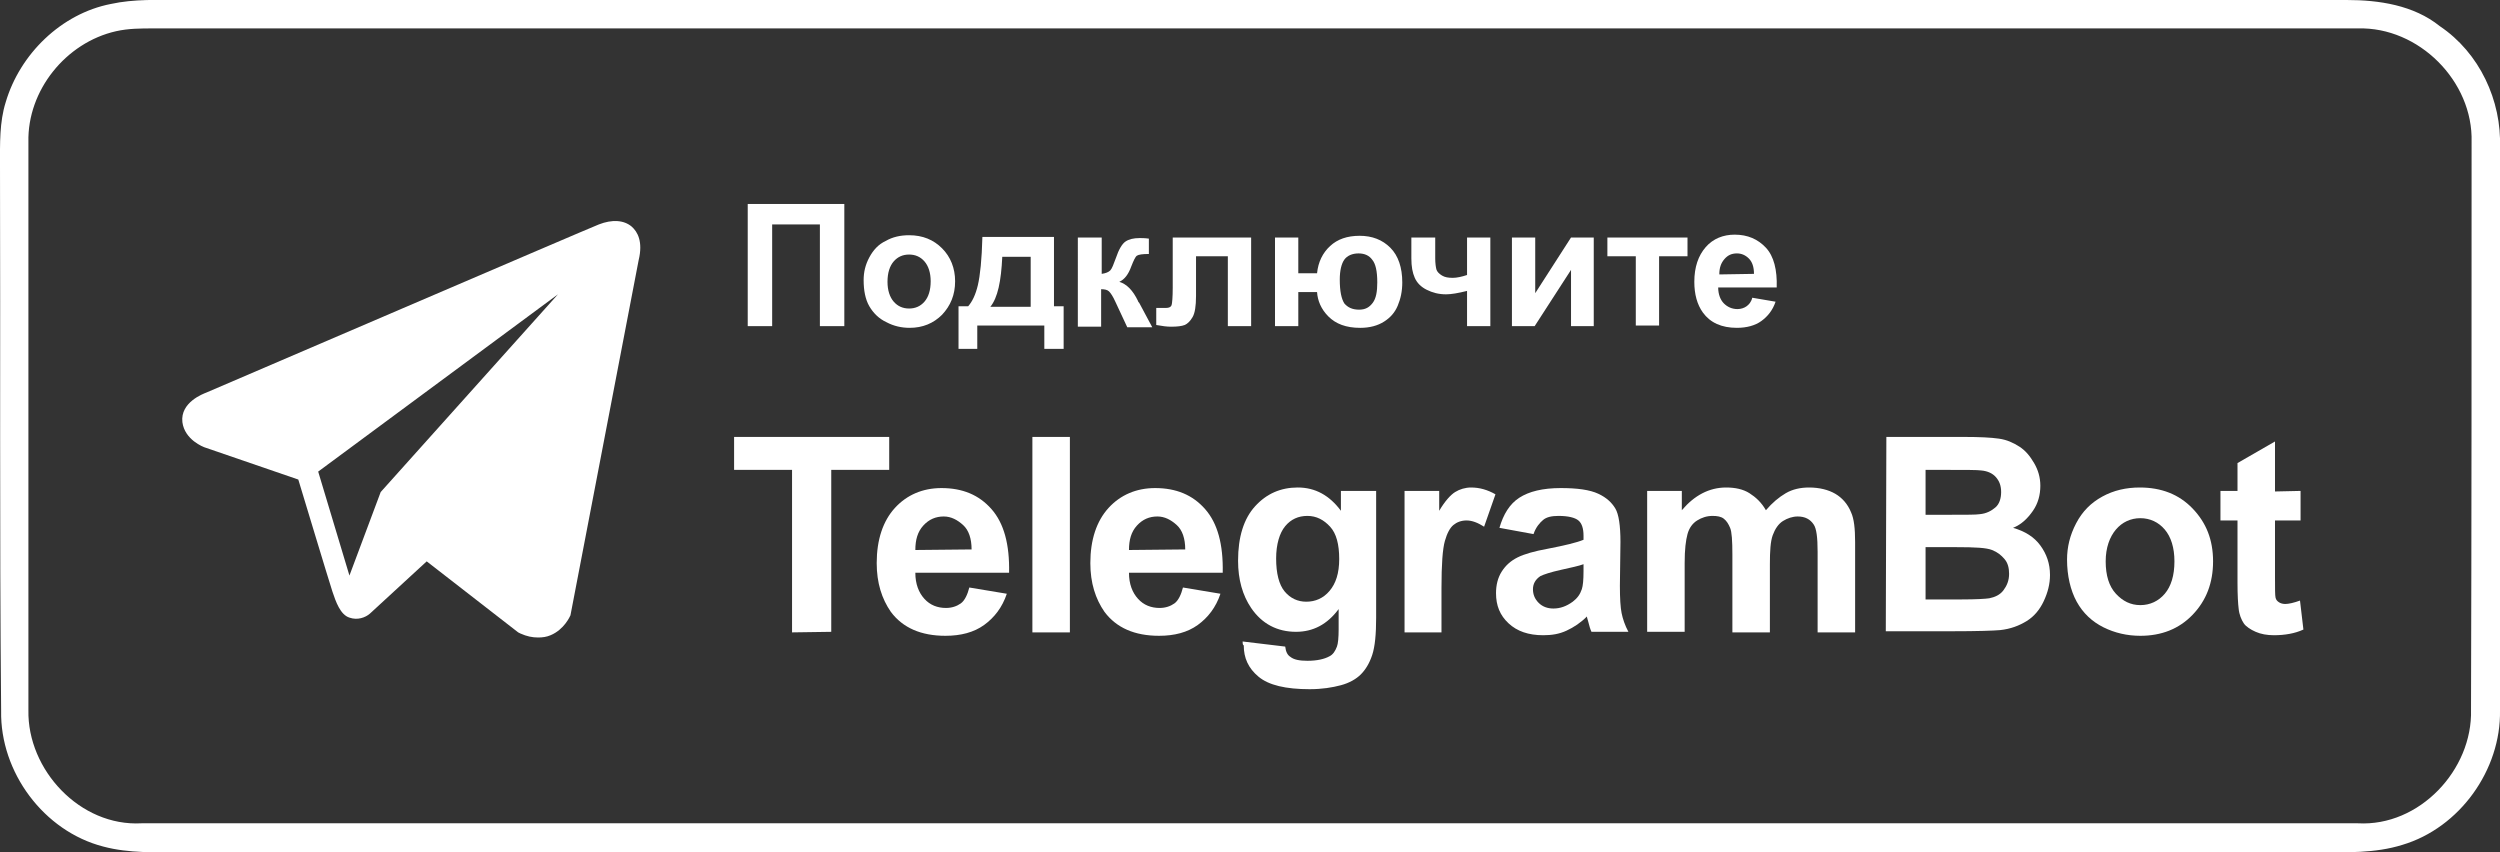
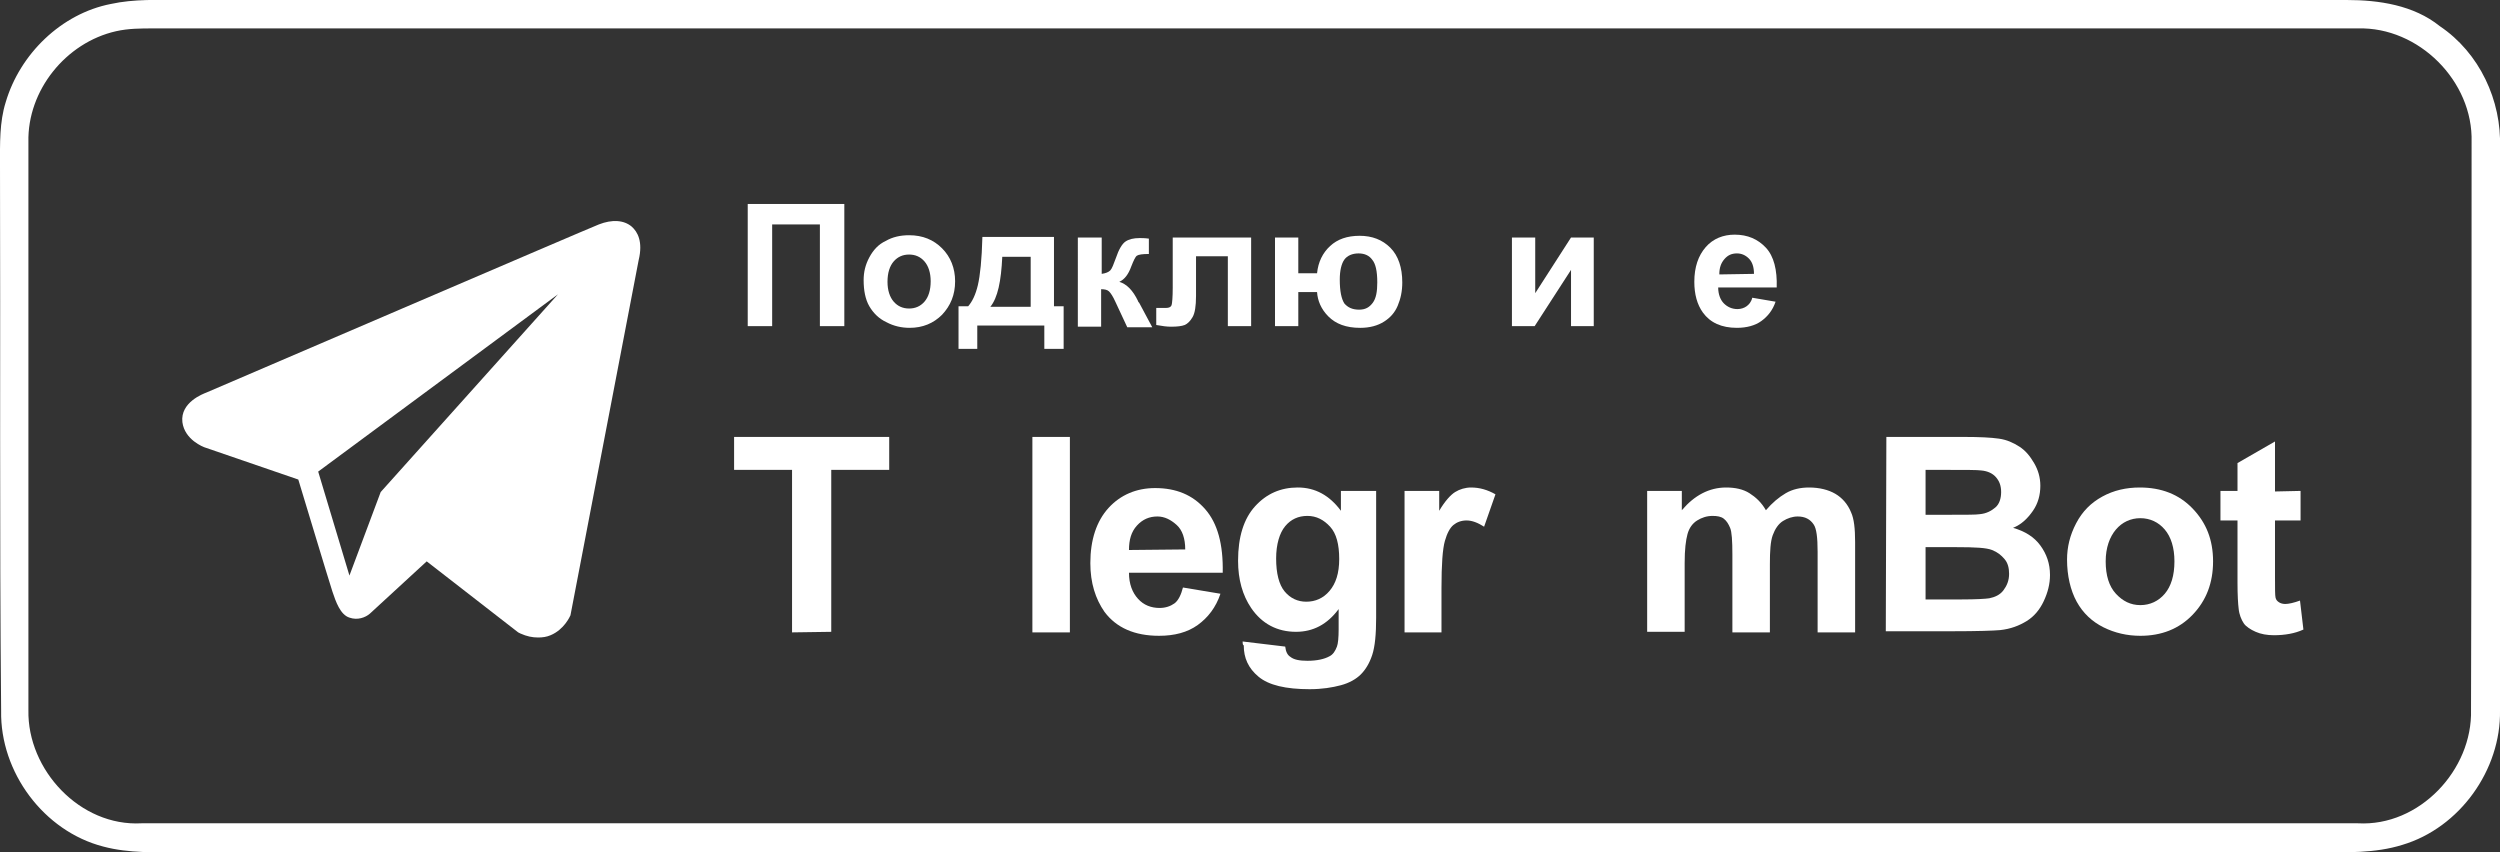
<svg xmlns="http://www.w3.org/2000/svg" id="Слой_1" x="0px" y="0px" viewBox="0 0 440 150" style="enable-background:new 0 0 440 150;" xml:space="preserve">
  <rect x="0" y="0" width="440" height="150" fill="#333333" stroke="none" />
  <style type="text/css">	.st0{fill:#FFFFFF;}	.st1{fill-rule:evenodd;clip-rule:evenodd;fill:#FFFFFF;}</style>
  <g>
    <g>
      <path class="st0" d="M111.2,39.9c-1.4-1.2-3.5-1.3-5.8-0.4l0,0c-2.3,0.9-66.5,28.5-69.1,29.6c-0.5,0.2-4.6,1.7-4.2,5.2    c0.4,3.1,3.7,4.4,4.1,4.5l16.3,5.6c1.1,3.6,5.1,16.9,6,19.7c0.6,1.8,1.4,4.1,3,4.6c1.4,0.5,2.8,0,3.6-0.7l10-9.2l16.1,12.5    l0.4,0.2c1.1,0.5,2.1,0.7,3.1,0.7c0.8,0,1.5-0.1,2.2-0.4c2.4-1,3.4-3.3,3.5-3.5l12-62.5C113.2,42.5,112.2,40.8,111.2,39.9z     M67,86.6l-5.5,14.7L56,83l42.2-31.2L67,86.6z" />
      <g>
        <g>
          <g>
            <path class="st0" d="M139.4,111.3V82.7h-10.2v-5.8h27.3v5.8h-10.2v28.5L139.4,111.3L139.4,111.3z" />
-             <path class="st0" d="M170.6,103.4l6.6,1.1c-0.8,2.4-2.2,4.2-4,5.5c-1.8,1.3-4.1,1.9-6.8,1.9c-4.3,0-7.5-1.4-9.6-4.2       c-1.6-2.3-2.5-5.1-2.5-8.6c0-4.1,1.1-7.4,3.2-9.7c2.1-2.3,4.9-3.5,8.2-3.5c3.7,0,6.6,1.2,8.8,3.7c2.2,2.5,3.2,6.2,3.1,11.2       h-16.5c0,2,0.6,3.5,1.6,4.6s2.3,1.6,3.8,1.6c1,0,1.9-0.3,2.6-0.8S170.3,104.6,170.6,103.4z M171,96.7c0-1.9-0.5-3.4-1.5-4.3       s-2.1-1.5-3.4-1.5c-1.4,0-2.6,0.5-3.6,1.6s-1.4,2.5-1.4,4.3L171,96.7L171,96.7z" />
            <path class="st0" d="M181.7,111.3V76.9h6.6v34.4C188.3,111.3,181.7,111.3,181.7,111.3z" />
            <path class="st0" d="M208.2,103.4l6.6,1.1c-0.8,2.4-2.2,4.2-4,5.5c-1.8,1.3-4.1,1.9-6.8,1.9c-4.3,0-7.5-1.4-9.6-4.2       c-1.6-2.3-2.5-5.1-2.5-8.6c0-4.1,1.1-7.4,3.2-9.7c2.1-2.3,4.9-3.5,8.2-3.5c3.7,0,6.6,1.2,8.8,3.7c2.2,2.5,3.2,6.2,3.1,11.2       h-16.5c0,2,0.6,3.5,1.6,4.6s2.3,1.6,3.8,1.6c1,0,1.9-0.3,2.6-0.8S207.9,104.6,208.2,103.4z M208.6,96.7c0-1.9-0.5-3.4-1.5-4.3       s-2.1-1.5-3.4-1.5c-1.4,0-2.6,0.5-3.6,1.6s-1.4,2.5-1.4,4.3L208.6,96.7L208.6,96.7z" />
            <path class="st0" d="M218.7,112.9l7.5,0.9c0.1,0.9,0.4,1.5,0.9,1.8c0.6,0.5,1.6,0.7,3,0.7c1.7,0,3-0.3,3.9-0.8       c0.6-0.3,1-0.9,1.3-1.7c0.2-0.5,0.3-1.6,0.3-3v-3.6c-2,2.7-4.5,4-7.5,4c-3.3,0-6-1.4-7.9-4.2c-1.5-2.2-2.3-5-2.3-8.3       c0-4.2,1-7.4,3-9.6s4.5-3.3,7.5-3.3c3.1,0,5.6,1.4,7.6,4.1v-3.5h6.2v22.3c0,2.9-0.2,5.1-0.7,6.6s-1.2,2.6-2,3.4       c-0.8,0.8-2,1.5-3.5,1.9s-3.3,0.7-5.5,0.7c-4.2,0-7.2-0.7-9-2.2c-1.8-1.5-2.6-3.3-2.6-5.5C218.7,113.5,218.7,113.2,218.7,112.9       z M224.6,98.3c0,2.6,0.5,4.6,1.5,5.8s2.3,1.8,3.8,1.8c1.6,0,3-0.6,4.1-1.9s1.7-3.1,1.7-5.6c0-2.6-0.5-4.5-1.6-5.7       s-2.4-1.9-4-1.9s-2.9,0.6-3.9,1.8S224.6,95.8,224.6,98.3z" />
            <path class="st0" d="M253.8,111.3h-6.6V86.4h6.1v3.5c1-1.7,2-2.8,2.8-3.3c0.8-0.5,1.8-0.8,2.8-0.8c1.5,0,2.9,0.4,4.3,1.2       l-2,5.7c-1.1-0.7-2.1-1.1-3.1-1.1c-0.9,0-1.7,0.3-2.3,0.8s-1.1,1.4-1.5,2.8s-0.6,4.1-0.6,8.3v7.8H253.8z" />
-             <path class="st0" d="M269.9,94l-6-1.1c0.7-2.4,1.8-4.2,3.5-5.3s4.1-1.7,7.3-1.7c2.9,0,5.1,0.3,6.6,1s2.4,1.6,3,2.6       s0.9,3,0.9,5.9l-0.1,7.7c0,2.2,0.1,3.8,0.3,4.8s0.6,2.2,1.2,3.3h-6.5c-0.2-0.4-0.4-1.1-0.6-1.9c-0.1-0.4-0.2-0.6-0.2-0.8       c-1.1,1.1-2.3,1.9-3.6,2.5s-2.6,0.8-4.1,0.8c-2.6,0-4.6-0.7-6.1-2.1s-2.2-3.1-2.2-5.3c0-1.4,0.3-2.7,1-3.8s1.6-1.9,2.8-2.5       s3-1.1,5.2-1.5c3.1-0.6,5.2-1.1,6.4-1.6v-0.7c0-1.3-0.3-2.2-0.9-2.7s-1.8-0.8-3.5-0.8c-1.2,0-2.1,0.2-2.7,0.7       S270.3,92.8,269.9,94z M278.7,99.3c-0.8,0.3-2.2,0.6-4,1s-3,0.8-3.6,1.1c-0.9,0.6-1.3,1.4-1.3,2.3s0.3,1.7,1,2.4s1.6,1,2.6,1       c1.2,0,2.3-0.4,3.4-1.2c0.8-0.6,1.3-1.3,1.6-2.2c0.2-0.6,0.3-1.6,0.3-3.2V99.3z" />
            <path class="st0" d="M289.9,86.4h6.1v3.4c2.2-2.6,4.8-4,7.8-4c1.6,0,3,0.3,4.1,1s2.1,1.6,2.9,3c1.1-1.3,2.3-2.3,3.5-3       s2.6-1,4.1-1c1.8,0,3.4,0.4,4.6,1.1s2.2,1.8,2.8,3.3c0.5,1.1,0.7,2.8,0.7,5.2v15.9h-6.6V97.1c0-2.5-0.2-4.1-0.7-4.8       c-0.6-0.9-1.5-1.4-2.8-1.4c-0.9,0-1.8,0.3-2.6,0.8s-1.4,1.4-1.8,2.5s-0.5,2.8-0.5,5.1v12h-6.6V97.6c0-2.4-0.1-4-0.4-4.7       s-0.6-1.2-1.1-1.6s-1.2-0.5-2-0.5c-1,0-1.9,0.3-2.7,0.8s-1.4,1.3-1.7,2.4s-0.5,2.7-0.5,5.1v12.1h-6.6L289.9,86.4L289.9,86.4z" />
            <path class="st0" d="M332,76.9h13.7c2.7,0,4.7,0.1,6.1,0.3s2.5,0.7,3.6,1.4s1.9,1.7,2.6,2.9s1.1,2.5,1.1,4       c0,1.6-0.4,3.1-1.3,4.4s-2,2.4-3.5,3c2.1,0.6,3.7,1.6,4.8,3.1s1.7,3.2,1.7,5.2c0,1.6-0.4,3.1-1.1,4.6s-1.7,2.7-3,3.5       s-2.8,1.4-4.7,1.6c-1.2,0.1-3.9,0.2-8.4,0.2h-11.7L332,76.9L332,76.9z M338.9,82.6v8h4.5c2.7,0,4.4,0,5-0.1       c1.2-0.1,2.1-0.6,2.8-1.2s1-1.6,1-2.7s-0.3-1.9-0.9-2.6s-1.5-1.1-2.6-1.2c-0.7-0.1-2.7-0.1-5.9-0.1h-3.9V82.6z M338.9,96.3v9.2       h6.4c2.5,0,4.1-0.1,4.8-0.2c1-0.2,1.9-0.6,2.5-1.4s1-1.7,1-2.9c0-1-0.2-1.9-0.8-2.6s-1.2-1.2-2.2-1.6s-3-0.5-6.2-0.5H338.9z" />
            <path class="st0" d="M363.8,98.5c0-2.2,0.5-4.3,1.6-6.4s2.6-3.6,4.6-4.7s4.2-1.6,6.6-1.6c3.8,0,6.9,1.2,9.3,3.7       s3.6,5.5,3.6,9.3s-1.2,6.9-3.6,9.4s-5.5,3.7-9.2,3.7c-2.3,0-4.5-0.5-6.5-1.5s-3.6-2.5-4.7-4.5S363.8,101.3,363.8,98.5z        M370.6,98.8c0,2.5,0.6,4.4,1.8,5.7s2.6,2,4.3,2s3.2-0.7,4.3-2s1.7-3.2,1.7-5.7c0-2.4-0.6-4.3-1.7-5.6s-2.6-2-4.3-2       s-3.2,0.7-4.3,2S370.6,96.4,370.6,98.8z" />
            <path class="st0" d="M404.9,86.4v5.2h-4.5v10c0,2,0,3.2,0.1,3.6s0.3,0.6,0.6,0.8s0.7,0.3,1.1,0.3c0.6,0,1.5-0.2,2.6-0.6       l0.6,5.1c-1.5,0.7-3.3,1-5.2,1c-1.2,0-2.3-0.2-3.2-0.6s-1.7-0.9-2.1-1.5s-0.8-1.5-0.9-2.6c-0.1-0.8-0.2-2.3-0.2-4.6V91.6h-3       v-5.2h3v-4.9l6.6-3.8v8.8L404.9,86.4L404.9,86.4z" />
          </g>
          <g>
            <path class="st0" d="M131.5,35.9h17.1v21.5h-4.3V39.5h-8.4v17.9h-4.3V35.9H131.5z" />
            <path class="st0" d="M152,49.3c0-1.4,0.3-2.7,1-4c0.7-1.3,1.6-2.3,2.9-2.9c1.2-0.7,2.6-1,4.1-1c2.4,0,4.3,0.8,5.8,2.3       s2.3,3.5,2.3,5.8c0,2.4-0.8,4.3-2.3,5.9c-1.5,1.5-3.4,2.3-5.7,2.3c-1.4,0-2.8-0.3-4.1-1c-1.3-0.6-2.3-1.6-3-2.8       C152.3,52.7,152,51.1,152,49.3z M156.2,49.6c0,1.5,0.4,2.7,1.1,3.5s1.6,1.2,2.7,1.2c1.1,0,2-0.4,2.7-1.2c0.7-0.8,1.1-2,1.1-3.6       c0-1.5-0.4-2.7-1.1-3.5c-0.7-0.8-1.6-1.2-2.7-1.2c-1.1,0-2,0.4-2.7,1.2C156.6,46.8,156.2,48,156.2,49.6z" />
            <path class="st0" d="M183.8,57.3H172v4.1h-3.3v-7.5h1.7c0.7-0.8,1.3-2,1.7-3.7s0.7-4.5,0.8-8.5h12.6v12.2h1.7v7.5h-3.4V57.3z        M181.4,54v-8.8h-5c-0.2,4.3-0.8,7.2-2.1,8.8H181.4z" />
            <path class="st0" d="M189.8,41.8h4.1v6.4c0.7-0.1,1.2-0.3,1.5-0.6c0.3-0.3,0.6-1.1,1-2.2c0.5-1.5,1.1-2.5,1.7-2.9       c0.6-0.4,1.4-0.6,2.5-0.6c0.3,0,0.9,0,1.6,0.1v2.7c-1.1,0-1.8,0.1-2.1,0.3c-0.3,0.2-0.6,0.9-1,1.9c-0.5,1.4-1.2,2.3-2.1,2.7       c1.3,0.4,2.4,1.5,3.3,3.4c0,0.1,0.1,0.2,0.2,0.3l2.3,4.3h-4.4l-2.1-4.5c-0.4-0.9-0.8-1.5-1.1-1.8c-0.3-0.3-0.8-0.4-1.4-0.4v6.6       h-4.1V41.8H189.8z" />
            <path class="st0" d="M206.4,41.8h13.8v15.6h-4.1V45.1h-5.6v7c0,1.8-0.2,3-0.6,3.7c-0.4,0.7-0.9,1.2-1.4,1.4s-1.3,0.3-2.4,0.3       c-0.7,0-1.5-0.1-2.6-0.3v-3c0.1,0,0.3,0,0.7,0s0.8,0,1,0c0.6,0,0.9-0.2,1-0.5s0.2-1.4,0.2-3.1L206.4,41.8L206.4,41.8z" />
            <path class="st0" d="M224.4,41.8h4.1v6.3h3.3c0.2-2,1-3.6,2.3-4.8c1.3-1.2,3-1.8,5.2-1.8c2.2,0,4,0.7,5.4,2.1s2.1,3.5,2.1,6.1       c0,1.6-0.3,2.9-0.8,4.1s-1.3,2.1-2.4,2.8c-1.1,0.7-2.5,1.1-4.2,1.1c-2.5,0-4.3-0.7-5.6-2c-1.3-1.3-1.9-2.8-2-4.3h-3.3v6h-4.1       V41.8z M239.1,44.6c-1.1,0-2,0.4-2.5,1.1c-0.5,0.7-0.8,1.9-0.8,3.5c0,2.1,0.3,3.4,0.8,4.2c0.6,0.7,1.4,1.1,2.6,1.1       c1.1,0,1.8-0.4,2.4-1.2c0.6-0.8,0.8-2,0.8-3.6c0-2-0.3-3.3-0.9-4C241,45,240.2,44.6,239.1,44.6z" />
-             <path class="st0" d="M248.4,41.8h4.2v3.7c0,0.8,0.1,1.5,0.2,1.9c0.1,0.4,0.5,0.8,1,1.1s1.1,0.4,1.9,0.4c0.7,0,1.6-0.2,2.5-0.5       v-6.6h4.1v15.6h-4.1v-6.2c-1.6,0.4-2.8,0.6-3.7,0.6c-1.3,0-2.4-0.3-3.4-0.8s-1.7-1.2-2.1-2.1c-0.4-0.9-0.6-2-0.6-3.4V41.8z" />
            <path class="st0" d="M266.2,41.8h4v9.8l6.3-9.8h4v15.6h-4v-9.9l-6.4,9.9h-4V41.8H266.2z" />
-             <path class="st0" d="M282.9,41.8H297v3.3h-5v12.2h-4.1V45.1h-5V41.8z" />
            <path class="st0" d="M308.4,52.4l4.1,0.7c-0.5,1.5-1.4,2.6-2.5,3.4s-2.6,1.2-4.3,1.2c-2.7,0-4.7-0.9-6-2.7       c-1-1.4-1.5-3.2-1.5-5.4c0-2.6,0.7-4.6,2-6.1s3.1-2.2,5.1-2.2c2.3,0,4.1,0.8,5.5,2.3s2,3.9,1.9,7h-10.3c0,1.2,0.4,2.2,1,2.8       s1.4,1,2.4,1c0.6,0,1.2-0.2,1.6-0.5S308.2,53.2,308.4,52.4z M308.7,48.2c0-1.2-0.3-2.1-0.9-2.7s-1.3-0.9-2.1-0.9       c-0.9,0-1.6,0.3-2.2,1s-0.9,1.5-0.9,2.7L308.7,48.2L308.7,48.2z" />
          </g>
        </g>
      </g>
    </g>
    <path class="st1" d="M20.4,5.5C11.6,7.5,4.8,15.9,5,25c0,33.3,0,66.7,0,100c-0.2,10.5,9.1,20.5,19.9,19.9c130,0,260.1,0,390.1,0   c10.8,0.6,20.2-9.4,19.9-20C435,91.7,435,58.3,435,25c0.3-10.7-9.3-20.3-20-20C285.7,5,156.4,5,27,5C24.8,5,22.6,5,20.4,5.5   L20.4,5.5z M19.5,0.7C23.6-0.2,27.9,0,32,0c127,0,254,0,381,0c5.7,0,11.8,0.9,16.4,4.6c7,4.7,10.9,13.1,10.6,21.4c0,33,0.1,66,0,99   c0.2,10.5-7.1,20.7-17.2,23.7c-4.8,1.5-9.8,1.3-14.7,1.3c-125.4,0-250.7,0-376,0c-4.6,0-9.4,0.2-13.9-1   c-10.5-2.7-18.2-13.1-18-23.9C-0.1,93,0.1,61,0,29c0-3.7-0.1-7.5,1-11C3.5,9.5,10.8,2.4,19.5,0.7z" />
  </g>
</svg>